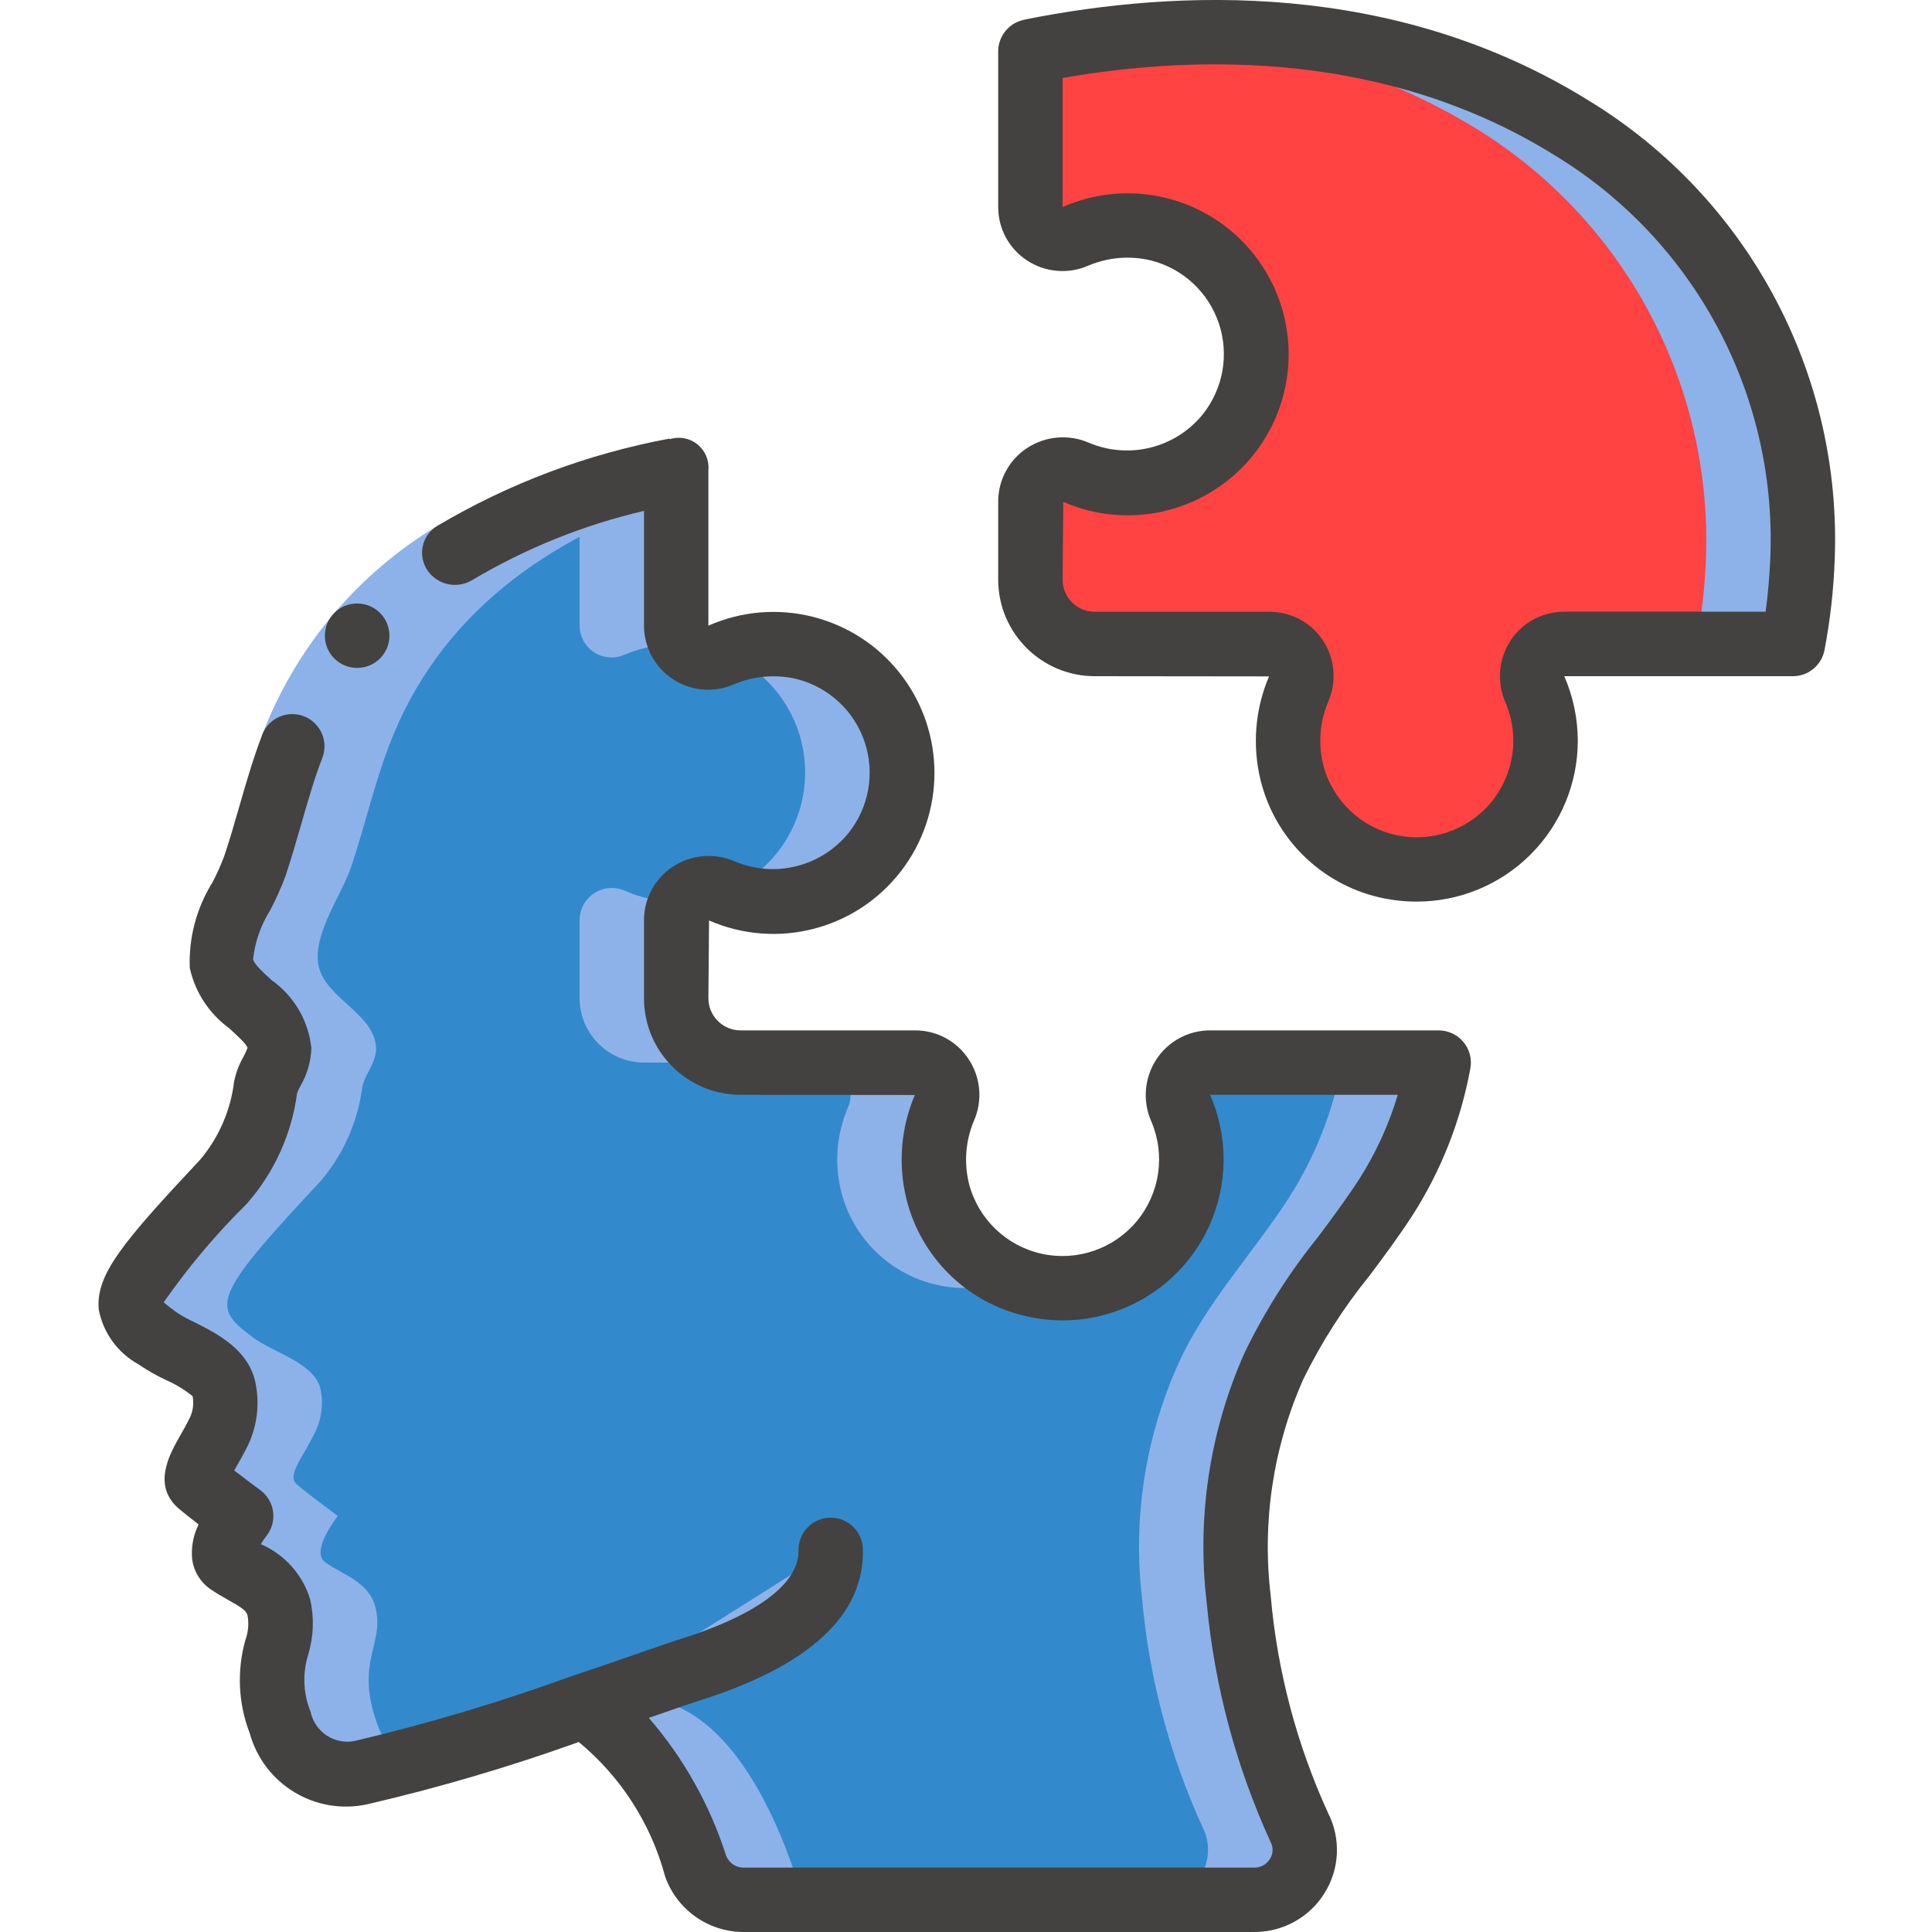
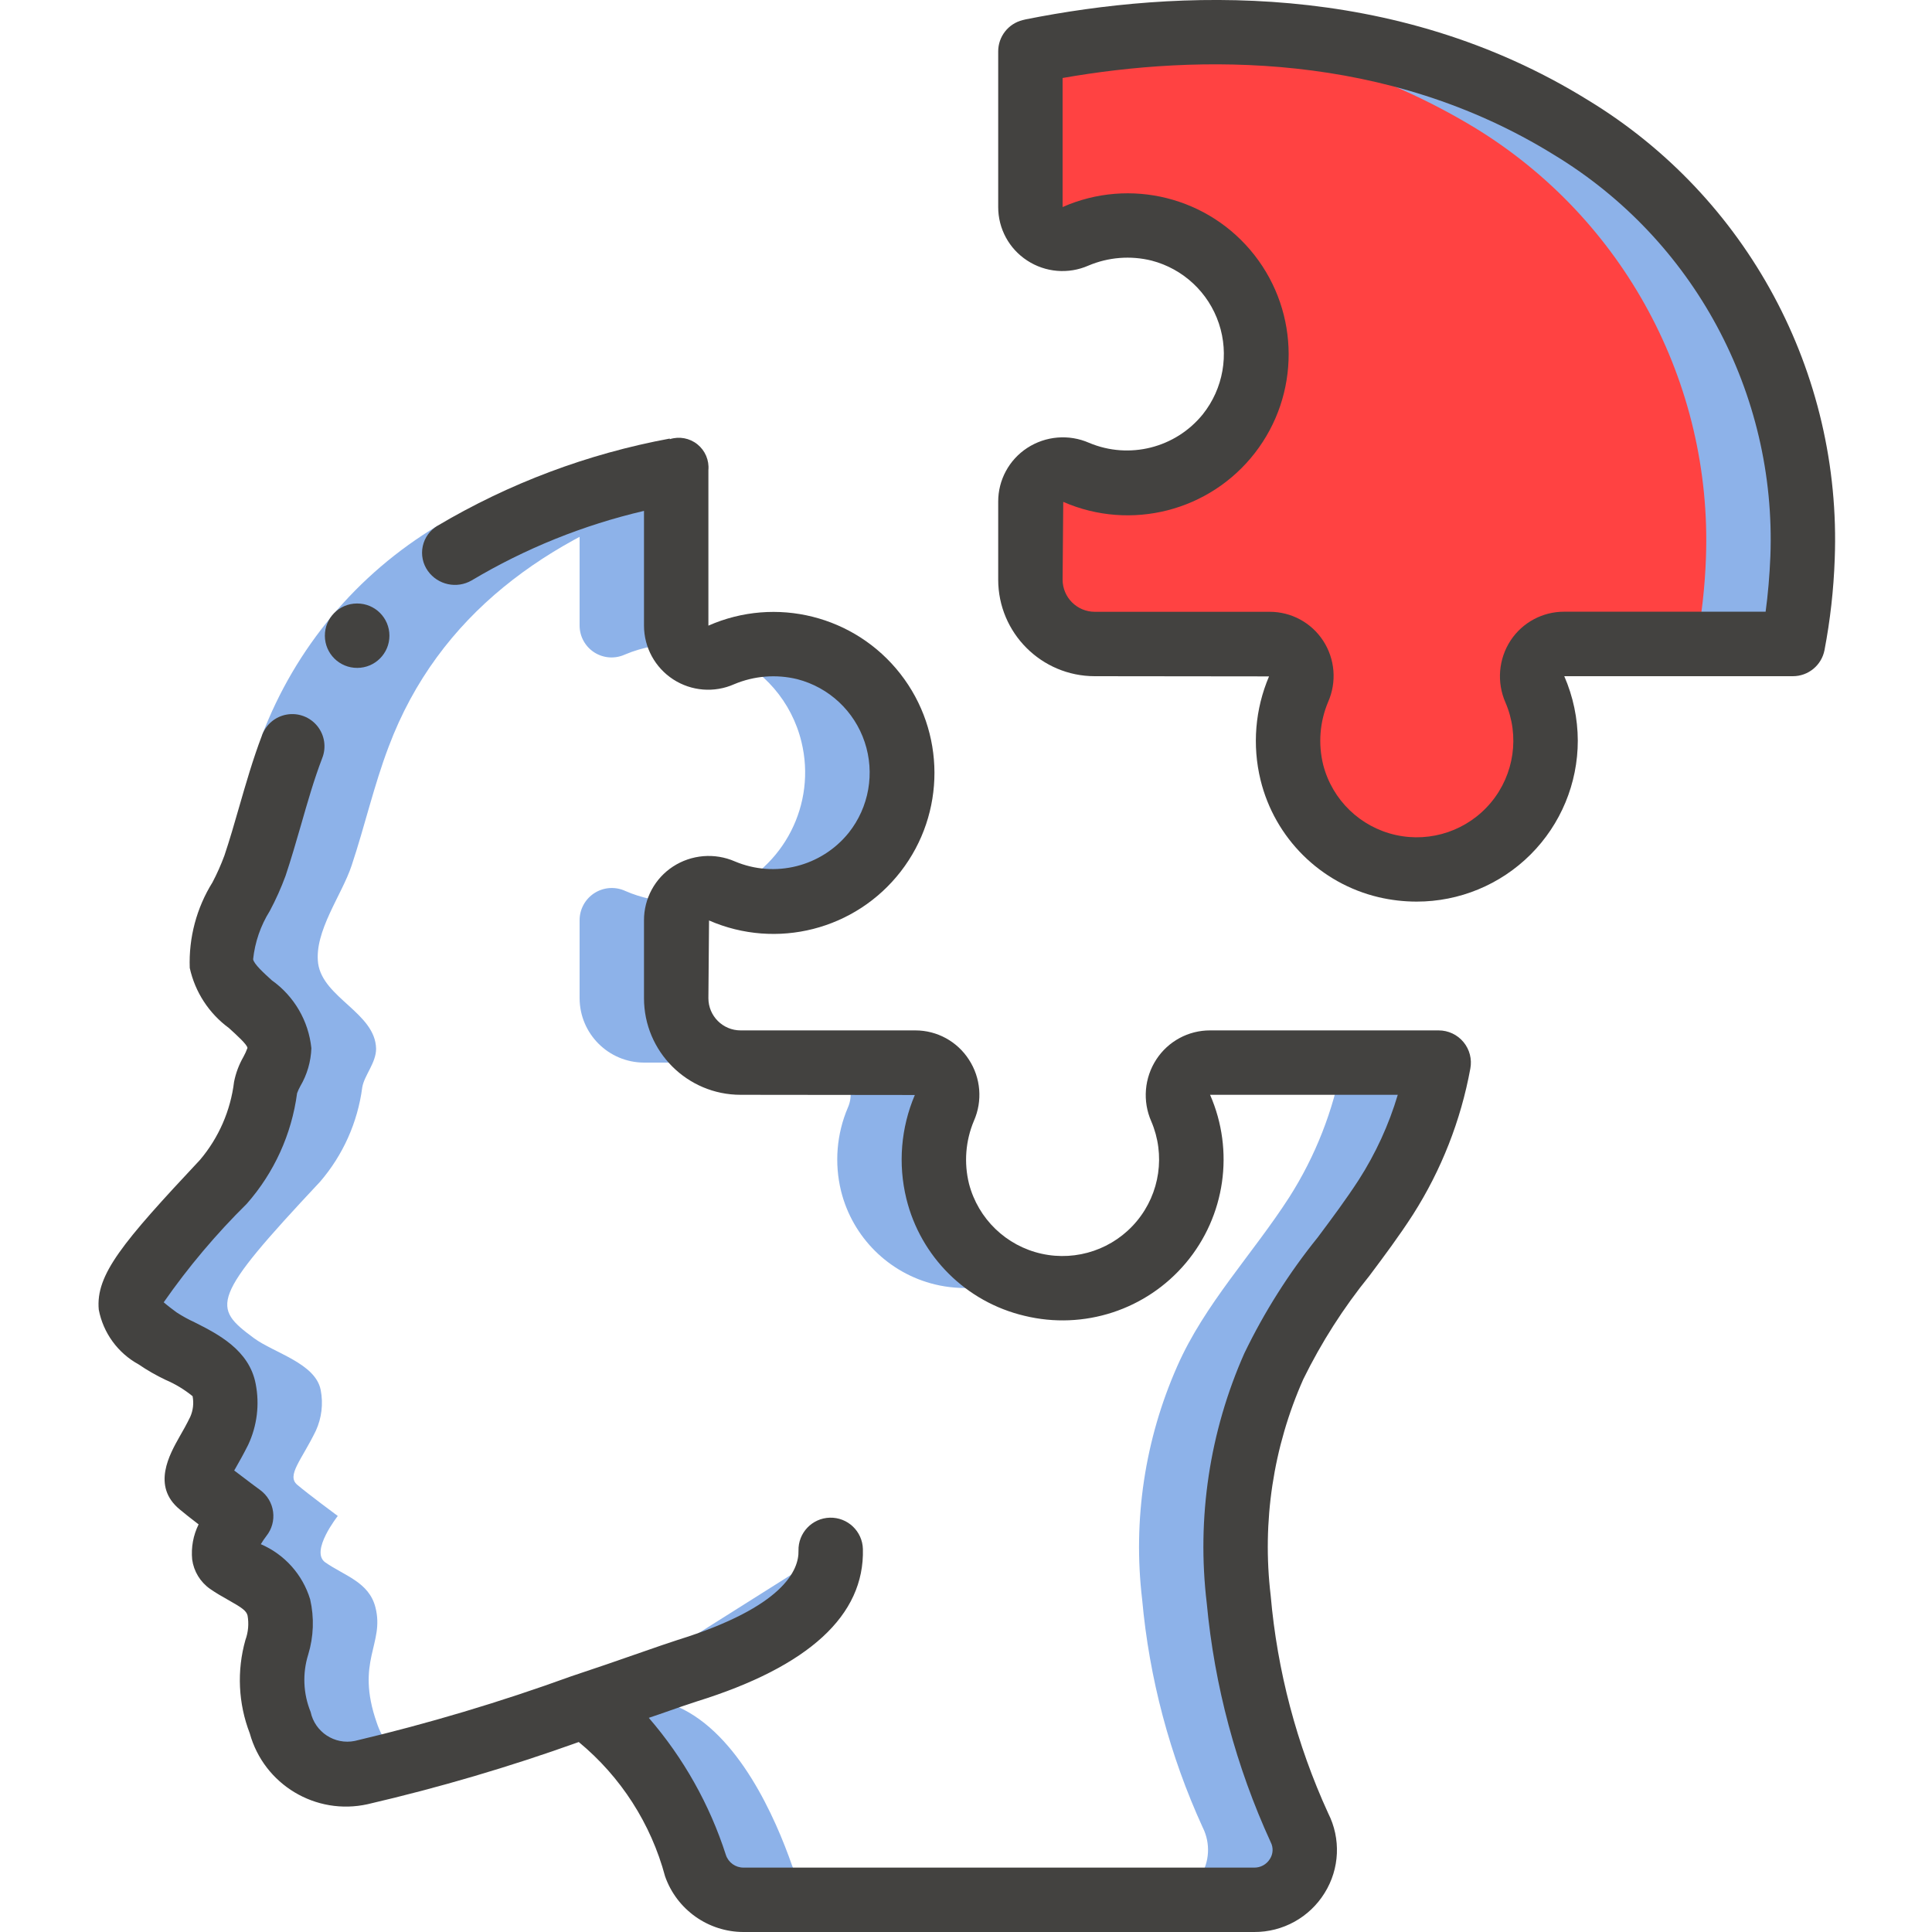
<svg xmlns="http://www.w3.org/2000/svg" width="512" height="512" viewBox="0 0 512 512" fill="none">
  <g clip-path="url(#clip0_3134_445)">
-     <path fill-rule="evenodd" clip-rule="evenodd" d="M337.579 362.07C328.997 381.458 325.785 402.796 328.277 423.851C330.162 444.753 335.587 465.183 344.32 484.267L344.405 484.438C346.413 488.561 346.144 493.429 343.693 497.306C341.242 501.182 336.959 503.513 332.373 503.467H197.035C191.301 503.473 186.195 499.84 184.32 494.422C179.883 481.707 170.155 459.52 154.112 452.352C134.994 459.235 115.508 465.046 95.744 469.76C86.188 471.837 76.696 465.999 74.24 456.534C68.523 440.15 76.373 435.712 73.899 425.984C72.192 419.243 65.707 417.622 60.587 414.038C56.491 411.136 63.915 401.75 63.915 401.75C63.915 401.75 56.064 395.947 53.163 393.472C50.261 390.998 54.357 386.902 58.112 379.136C59.647 375.773 60.094 372.014 59.392 368.384C58.027 361.302 47.104 358.571 41.728 354.646C30.549 346.368 29.952 344.406 59.221 313.174C65.305 306.107 69.19 297.416 70.4 288.171C70.912 285.014 74.069 281.686 74.069 277.931C73.899 268.459 59.989 264.448 58.709 255.318C57.6 246.87 65.024 237.142 67.584 229.376C71.083 218.88 73.472 208.214 77.397 197.888C93.952 153.856 135.168 133.547 179.2 124.587V165.803C179.212 168.67 180.675 171.337 183.087 172.888C185.499 174.438 188.533 174.662 191.147 173.483C198.126 170.512 205.881 169.884 213.248 171.691C225.497 174.734 235.036 184.339 237.995 196.608C240.491 206.804 238.166 217.582 231.688 225.842C225.21 234.102 215.297 238.928 204.8 238.934C200.16 238.932 195.57 237.973 191.317 236.118C188.671 234.893 185.584 235.104 183.129 236.677C180.674 238.25 179.193 240.968 179.2 243.883V264.534C179.228 273.948 186.853 281.572 196.267 281.6H242.603C245.47 281.612 248.137 283.076 249.687 285.488C251.238 287.9 251.462 290.933 250.283 293.547C247.312 300.527 246.683 308.281 248.491 315.648C251.534 327.897 261.138 337.436 273.408 340.395C283.604 342.891 294.382 340.566 302.641 334.088C310.901 327.61 315.728 317.697 315.733 307.2C315.732 302.56 314.773 297.97 312.917 293.718C311.693 291.072 311.904 287.984 313.477 285.529C315.05 283.075 317.767 281.593 320.683 281.6H381.269C378.953 294.283 374.201 306.396 367.275 317.27C357.547 332.374 344.832 345.6 337.579 362.07Z" fill="#328ACD" />
    <path fill-rule="evenodd" clip-rule="evenodd" d="M220.16 410.709C220.672 430.421 191.232 439.893 182.187 442.709C178.432 443.904 167.424 447.829 154.112 452.352" fill="#8DB2E9" />
    <path fill-rule="evenodd" clip-rule="evenodd" d="M170.667 281.6H196.267C186.853 281.572 179.229 273.948 179.201 264.534V243.883C179.204 242.061 179.804 240.29 180.907 238.84C180.344 238.84 179.781 238.934 179.201 238.934C174.561 238.932 169.971 237.974 165.718 236.118C163.072 234.893 159.984 235.104 157.53 236.677C155.075 238.25 153.593 240.968 153.601 243.883V264.534C153.629 273.948 161.253 281.572 170.667 281.6Z" fill="#8DB2E9" />
    <path fill-rule="evenodd" clip-rule="evenodd" d="M224.683 293.547C221.712 300.527 221.084 308.281 222.891 315.648C225.934 327.897 235.539 337.436 247.808 340.395C254.751 342.053 262.037 341.519 268.664 338.867C258.613 334.799 251.115 326.168 248.491 315.648C246.684 308.281 247.312 300.527 250.283 293.547C251.462 290.933 251.238 287.9 249.688 285.488C248.137 283.075 245.471 281.612 242.603 281.6H217.003C219.871 281.612 222.537 283.075 224.088 285.488C225.638 287.9 225.862 290.933 224.683 293.547Z" fill="#8DB2E9" />
    <path fill-rule="evenodd" clip-rule="evenodd" d="M212.395 196.608C216.409 213.064 207.771 229.978 192.086 236.373C196.118 238.042 200.437 238.912 204.801 238.933C215.298 238.928 225.211 234.101 231.689 225.841C238.167 217.582 240.492 206.804 237.995 196.608C235.036 184.338 225.498 174.734 213.249 171.691C206.238 169.992 198.874 170.498 192.163 173.141C202.294 177.246 209.826 185.983 212.395 196.608Z" fill="#8DB2E9" />
    <path fill-rule="evenodd" clip-rule="evenodd" d="M153.601 131.345V165.803C153.613 168.67 155.076 171.337 157.488 172.888C159.9 174.438 162.933 174.662 165.547 173.483C170.396 171.431 175.649 170.509 180.907 170.786C179.806 169.358 179.207 167.606 179.201 165.803V124.587C170.541 126.331 161.992 128.587 153.601 131.345Z" fill="#8DB2E9" />
    <path fill-rule="evenodd" clip-rule="evenodd" d="M367.275 317.269C374.201 306.396 378.954 294.282 381.27 281.6H355.67C353.354 294.282 348.601 306.396 341.675 317.269C331.947 332.373 319.232 345.6 311.979 362.069C303.398 381.457 300.185 402.796 302.678 423.851C304.563 444.753 309.988 465.183 318.72 484.267L318.806 484.437C320.814 488.561 320.544 493.429 318.093 497.305C315.642 501.182 311.359 503.513 306.774 503.467H332.374C336.959 503.513 341.242 501.182 343.693 497.305C346.144 493.429 346.414 488.561 344.406 484.437L344.32 484.267C335.588 465.183 330.163 444.753 328.278 423.851C325.785 402.796 328.998 381.457 337.579 362.069C344.832 345.6 357.547 332.373 367.275 317.269Z" fill="#8DB2E9" />
    <path fill-rule="evenodd" clip-rule="evenodd" d="M128.512 452.352C113.724 457.472 96.085 463.206 81.732 466.995C85.785 469.895 90.893 470.903 95.744 469.76C109.685 466.588 123.451 462.691 136.986 458.086C134.468 455.757 131.611 453.824 128.512 452.352Z" fill="#8DB2E9" />
    <path fill-rule="evenodd" clip-rule="evenodd" d="M477.696 147.797C477.425 155.474 476.569 163.12 475.136 170.667H414.549C411.634 170.659 408.916 172.141 407.343 174.596C405.77 177.05 405.559 180.138 406.784 182.784C408.64 187.037 409.598 191.627 409.6 196.267C409.594 206.764 404.768 216.677 396.508 223.155C388.248 229.633 377.47 231.958 367.274 229.461C355.005 226.503 345.4 216.964 342.357 204.715C340.55 197.347 341.179 189.593 344.149 182.613C345.329 179.999 345.105 176.966 343.554 174.554C342.003 172.142 339.337 170.679 336.469 170.667H290.133C280.719 170.638 273.095 163.014 273.066 153.6V132.949C273.059 130.034 274.541 127.317 276.996 125.744C279.45 124.17 282.538 123.959 285.184 125.184C289.437 127.04 294.026 127.998 298.666 128C309.164 127.995 319.077 123.168 325.555 114.908C332.033 106.648 334.358 95.871 331.861 85.675C328.902 73.405 319.363 63.8 307.114 60.757C299.747 58.95 291.993 59.579 285.013 62.549C282.399 63.729 279.366 63.505 276.954 61.954C274.542 60.403 273.079 57.737 273.066 54.869V13.653L274.09 13.397C322.474 3.755 373.76 7.424 416.341 33.792C455.91 57.897 479.372 101.495 477.696 147.797Z" fill="#FF4242" />
    <path fill-rule="evenodd" clip-rule="evenodd" d="M285.013 62.549C285.338 62.404 285.696 62.336 286.029 62.199C284.562 61.606 283.053 61.124 281.515 60.757C279.301 60.243 277.044 59.94 274.773 59.852C277.149 63.017 281.388 64.133 285.013 62.549Z" fill="#328ACD" />
    <path fill-rule="evenodd" clip-rule="evenodd" d="M285.184 125.185C281.503 123.548 277.18 124.674 274.765 127.898C278.607 127.715 282.39 126.878 285.952 125.424C285.704 125.33 285.423 125.287 285.184 125.185Z" fill="#328ACD" />
-     <path fill-rule="evenodd" clip-rule="evenodd" d="M414.549 170.667L388.949 170.667C386.034 170.66 383.317 172.141 381.744 174.596C380.171 177.051 379.96 180.139 381.184 182.784C383.04 187.037 383.999 191.627 384 196.267C383.988 210.219 375.486 222.758 362.53 227.934C364.07 228.565 365.656 229.075 367.275 229.462C377.471 231.958 388.248 229.633 396.508 223.155C404.768 216.677 409.595 206.764 409.6 196.267C409.599 191.627 408.64 187.037 406.784 182.784C405.56 180.139 405.771 177.051 407.344 174.596C408.917 172.141 411.634 170.66 414.549 170.667Z" fill="#FF4242" />
+     <path fill-rule="evenodd" clip-rule="evenodd" d="M414.549 170.667L388.949 170.667C386.034 170.66 383.317 172.141 381.744 174.596C380.171 177.051 379.96 180.139 381.184 182.784C383.04 187.037 383.999 191.627 384 196.267C383.988 210.219 375.486 222.758 362.53 227.934C364.07 228.565 365.656 229.075 367.275 229.462C404.768 216.677 409.595 206.764 409.6 196.267C409.599 191.627 408.64 187.037 406.784 182.784C405.56 180.139 405.771 177.051 407.344 174.596C408.917 172.141 411.634 170.66 414.549 170.667Z" fill="#FF4242" />
    <path fill-rule="evenodd" clip-rule="evenodd" d="M416.341 33.792C383.893 14.574 346.283 5.892 308.693 8.943C337.69 10.235 365.9 18.779 390.741 33.792C430.31 57.898 453.773 101.495 452.096 147.798C451.825 155.475 450.969 163.12 449.536 170.667H475.136C476.569 163.12 477.425 155.475 477.696 147.798C479.373 101.495 455.91 57.898 416.341 33.792Z" fill="#8DB2E9" />
    <path fill-rule="evenodd" clip-rule="evenodd" d="M216.917 236.117C213.238 234.481 208.915 235.611 206.507 238.839C210.346 238.651 214.125 237.814 217.685 236.365C217.438 236.262 217.156 236.22 216.917 236.117Z" fill="#8DB2E9" />
-     <path fill-rule="evenodd" clip-rule="evenodd" d="M207.573 170.812C207.223 170.812 206.882 170.812 206.532 170.812C208.902 173.986 213.154 175.095 216.772 173.482C217.105 173.337 217.48 173.286 217.813 173.15C216.337 172.555 214.82 172.067 213.274 171.69C211.399 171.25 209.493 170.956 207.573 170.812Z" fill="#8DB2E9" />
    <path fill-rule="evenodd" clip-rule="evenodd" d="M184.32 494.421C186.195 499.84 191.301 503.472 197.034 503.467H222.634C216.901 503.472 211.795 499.84 209.92 494.421C205.482 481.707 195.754 459.52 179.712 452.352C174.285 454.221 168.465 456.149 162.568 458.069C172.596 468.292 180.052 480.752 184.32 494.421Z" fill="#8DB2E9" />
    <path fill-rule="evenodd" clip-rule="evenodd" d="M59.221 313.173C29.952 344.405 30.549 346.368 41.728 354.645C47.104 358.571 58.027 361.301 59.392 368.384C60.094 372.014 59.647 375.773 58.112 379.136C54.357 386.901 50.261 391.083 53.163 393.472C56.064 395.861 63.915 401.749 63.915 401.749C63.915 401.749 56.491 411.136 60.587 414.037C65.707 417.621 72.192 419.243 73.899 425.984C76.373 435.712 68.523 440.149 74.24 456.533C75.891 461.881 79.694 466.299 84.736 468.728C85.741 469.169 86.787 469.509 87.859 469.743C87.953 469.743 88.038 469.803 88.132 469.82C89.156 470.014 90.196 470.117 91.238 470.127C91.443 470.127 91.622 470.178 91.819 470.127C93.132 470.119 94.441 469.979 95.727 469.709C98.193 469.214 100.949 468.557 103.816 467.84L106.018 467.277L107.341 466.918C103.833 464.31 101.214 460.684 99.84 456.533C94.123 440.149 101.973 435.712 99.499 425.984C97.792 419.243 91.307 417.621 86.187 414.037C82.091 411.136 89.515 401.749 89.515 401.749C89.515 401.749 81.664 395.947 78.763 393.472C75.861 390.997 79.957 386.901 83.712 379.136C85.247 375.773 85.694 372.014 84.992 368.384C83.627 361.301 72.704 358.571 67.328 354.645C56.149 346.368 55.552 344.405 84.821 313.173C90.904 306.107 94.79 297.416 96 288.171C96.512 285.013 99.669 281.685 99.669 277.931C99.499 268.459 85.589 264.448 84.309 255.317C83.2 246.869 90.624 237.141 93.184 229.376C96.683 218.88 99.072 208.213 102.997 197.888C116.275 162.577 145.459 142.609 179.2 131.439V124.612C175.198 125.466 171.23 126.37 167.296 127.386L165.538 127.838C126.848 138.078 92.22 158.481 77.397 197.914C73.472 208.239 71.083 218.906 67.584 229.402C65.024 237.167 57.6 246.895 58.709 255.343C59.989 264.474 73.899 268.484 74.069 277.956C74.069 281.711 70.912 285.039 70.4 288.196C69.185 297.433 65.3 306.114 59.221 313.173Z" fill="#8DB2E9" />
    <path fill-rule="evenodd" clip-rule="evenodd" d="M115.968 139.324L124.988 153.831C106.852 164.604 92.894 181.197 85.385 200.909L69.41 194.936C78.24 171.694 94.641 152.104 115.968 139.324Z" fill="#8DB2E9" />
    <path fill-rule="evenodd" clip-rule="evenodd" d="M94.669 176.998C89.956 177.022 86.116 173.22 86.093 168.508C86.069 163.795 89.871 159.955 94.584 159.932H94.669C99.382 159.932 103.202 163.752 103.202 168.465C103.202 173.178 99.382 176.998 94.669 176.998Z" fill="#434240" />
    <path fill-rule="evenodd" clip-rule="evenodd" d="M66.193 459.358C69.947 472.932 83.677 481.185 97.425 478.132C116.38 473.731 135.063 468.229 153.378 461.654C164.524 470.854 172.521 483.302 176.256 497.263C179.359 506.083 187.685 511.988 197.035 512.001H332.373C339.976 512.042 347.051 508.119 351.044 501.65C355.035 495.253 355.388 487.235 351.974 480.513C343.633 462.295 338.481 442.78 336.742 422.819C334.421 403.286 337.407 383.488 345.386 365.509C350.172 355.752 356.043 346.566 362.888 338.125C366.78 332.928 370.799 327.552 374.468 321.852C381.972 310.069 387.127 296.945 389.649 283.205C390.127 280.706 389.466 278.125 387.845 276.164C386.224 274.203 383.813 273.068 381.269 273.067H320.682C314.944 273.052 309.587 275.942 306.449 280.747C303.25 285.642 302.743 291.823 305.101 297.174C308.884 306 307.41 316.202 301.281 323.596C295.153 330.99 285.402 334.332 276.027 332.252C266.651 330.172 259.229 323.02 256.802 313.729C255.421 308.168 255.876 302.309 258.099 297.029C260.428 291.748 259.93 285.649 256.776 280.815C253.676 275.992 248.337 273.073 242.603 273.067H196.266C191.554 273.067 187.733 269.247 187.733 264.534L187.904 243.934C205.807 251.75 226.731 246.409 238.698 230.969C250.664 215.529 250.617 193.934 238.583 178.547C226.549 163.159 205.602 157.91 187.733 165.803V124.587C187.967 121.96 186.87 119.391 184.811 117.742C182.753 116.094 180.006 115.585 177.493 116.387V116.224C155.782 120.241 134.951 128.061 115.959 139.324C113.944 140.503 112.519 142.475 112.032 144.758C111.545 147.041 112.041 149.424 113.399 151.322C116.047 155.015 121.066 156.093 124.996 153.814C139.179 145.356 154.585 139.142 170.666 135.39V165.803C170.672 171.553 173.583 176.91 178.405 180.043C183.226 183.175 189.304 183.658 194.56 181.325C199.856 179.094 205.729 178.627 211.311 179.994C219.693 182.173 226.406 188.442 229.151 196.657C231.896 204.872 230.302 213.917 224.913 220.698C217.675 229.671 205.369 232.766 194.748 228.284C189.399 225.951 183.235 226.464 178.346 229.65C173.542 232.788 170.651 238.144 170.666 243.883V264.534C170.666 278.672 182.128 290.134 196.266 290.134L242.44 290.185C238.749 298.853 237.958 308.483 240.188 317.637C243.953 333.048 256.041 345.047 271.479 348.698C287.244 352.547 303.828 347.12 314.267 334.695C324.705 322.27 327.192 304.999 320.682 290.134H370.423C368.054 298.087 364.578 305.668 360.098 312.653C356.779 317.773 353.109 322.706 349.226 327.902C341.587 337.364 335.059 347.672 329.77 358.622C320.549 379.408 317.106 402.296 319.804 424.875C321.852 446.793 327.584 468.208 336.759 488.218C337.487 489.627 337.402 491.318 336.537 492.647C335.651 494.091 334.068 494.961 332.373 494.934H197.035C194.926 494.945 193.049 493.604 192.375 491.606C188.075 478.236 181.124 465.869 171.938 455.245L174.455 454.392C179.285 452.685 182.929 451.448 184.695 450.885C214.34 441.66 229.137 428.075 228.676 410.514C228.554 405.801 224.634 402.08 219.921 402.202C215.208 402.325 211.487 406.244 211.609 410.957C211.737 416.026 207.769 425.822 179.584 434.603C177.655 435.209 173.867 436.523 168.84 438.273C163.993 439.979 157.952 442.053 151.347 444.246C132.591 451.057 113.456 456.772 94.037 461.364C88.686 462.453 83.457 459.025 82.321 453.684C80.35 448.852 80.121 443.485 81.672 438.503C83.125 433.746 83.304 428.691 82.193 423.843C80.203 417.281 75.419 411.932 69.12 409.225C69.571 408.468 70.067 407.739 70.605 407.04C72.044 405.232 72.682 402.914 72.371 400.623C72.061 398.325 70.829 396.251 68.958 394.881C68.958 394.881 65.254 392.158 62.063 389.692C62.157 389.522 62.259 389.359 62.361 389.189C63.403 387.371 64.589 385.255 65.775 382.883C68.128 377.856 68.825 372.211 67.763 366.763C66.056 357.718 57.66 353.494 51.55 350.413C49.904 349.657 48.315 348.781 46.797 347.794C46.054 347.247 44.382 346.002 43.383 345.123C49.911 335.766 57.28 327.025 65.399 319.011C72.645 310.784 77.284 300.591 78.728 289.724C78.96 289.079 79.246 288.453 79.582 287.855C81.383 284.796 82.392 281.335 82.517 277.786C81.776 270.552 77.951 263.99 72.021 259.781C70.016 257.955 67.26 255.463 67.08 254.208C67.561 249.661 69.073 245.283 71.501 241.408C73.103 238.407 74.497 235.3 75.673 232.107C77.167 227.636 78.464 223.139 79.769 218.633C81.536 212.48 83.183 206.686 85.376 200.952C86.525 198.088 86.039 194.827 84.105 192.424C82.17 190.02 79.088 188.847 76.045 189.358C73.002 189.868 70.472 191.981 69.427 194.885C67.004 201.259 65.16 207.685 63.36 213.914C62.131 218.181 60.911 222.447 59.477 226.714C58.58 229.147 57.526 231.518 56.32 233.814C52.089 240.608 49.988 248.514 50.287 256.512C51.693 262.906 55.382 268.568 60.663 272.436C62.72 274.304 65.544 276.856 65.579 277.726C65.283 278.541 64.923 279.332 64.503 280.09C63.326 282.143 62.49 284.374 62.029 286.695C61.105 294.311 57.976 301.492 53.026 307.354C32.461 329.293 25.335 337.793 26.172 347.068C27.35 353.236 31.221 358.556 36.727 361.575C39.008 363.133 41.407 364.508 43.904 365.688C46.472 366.787 48.873 368.241 51.038 370.006C51.394 371.846 51.18 373.752 50.423 375.467C49.45 377.481 48.444 379.247 47.565 380.766C45.005 385.332 40.106 393.822 47.624 400.009C48.785 400.999 50.705 402.501 52.633 403.977C51.21 406.858 50.619 410.08 50.927 413.278C51.352 416.421 53.068 419.245 55.663 421.069C57.224 422.162 58.871 423.1 60.527 424.03C64.171 426.078 65.28 426.872 65.604 428.126C65.991 430.306 65.794 432.55 65.032 434.629C62.732 442.78 63.139 451.458 66.193 459.358Z" fill="#434240" />
    <path d="M483.507 172.314C485.028 164.348 485.936 156.278 486.221 148.173C488.116 98.763 463.088 52.205 420.83 26.53C369.237 -5.41 311.646 -2.79 271.881 5.12L271.027 5.325C267.198 6.267 264.514 9.71 264.533 13.653V54.87C264.524 60.591 267.416 65.927 272.213 69.043C277.042 72.206 283.142 72.713 288.427 70.392C293.719 68.148 299.597 67.681 305.178 69.061C313.56 71.239 320.273 77.509 323.018 85.724C325.763 93.938 324.168 102.984 318.78 109.764C311.538 118.732 299.237 121.826 288.614 117.351C283.267 115.012 277.101 115.526 272.213 118.716C267.408 121.854 264.518 127.211 264.533 132.95V153.6C264.533 167.739 275.995 179.2 290.133 179.2L336.307 179.251C332.615 187.917 331.825 197.543 334.054 206.695C337.819 222.105 349.902 234.105 365.338 237.764C368.641 238.539 372.022 238.931 375.415 238.934C386.74 238.947 397.606 234.458 405.618 226.455C413.631 218.452 418.133 207.592 418.133 196.267C418.113 190.393 416.894 184.586 414.549 179.2H475.136C479.213 179.199 482.72 176.314 483.507 172.314ZM469.171 147.396C468.949 152.696 468.523 157.56 467.908 162.108H414.549C408.819 162.083 403.464 164.957 400.316 169.745C397.117 174.644 396.61 180.826 398.967 186.18C402.764 195.011 401.295 205.224 395.162 212.626C389.029 220.027 379.267 223.37 369.885 221.281C360.503 219.191 353.081 212.023 350.669 202.718C349.288 197.157 349.743 191.299 351.966 186.018C354.297 180.739 353.803 174.64 350.652 169.805C347.53 165.009 342.192 162.121 336.469 162.134H290.133C285.42 162.134 281.6 158.313 281.6 153.6L281.771 133.001C299.674 140.816 320.598 135.475 332.564 120.035C344.531 104.595 344.484 83.001 332.45 67.613C320.416 52.225 299.469 46.976 281.6 54.87V20.668C317.525 14.379 367.445 13.551 411.861 41.054C448.851 63.471 470.787 104.174 469.171 147.396Z" fill="#434240" />
  </g>
  <defs>
    <clipPath id="clip0_3134_445">
      <rect width="512" height="512" fill="white" />
    </clipPath>
  </defs>
</svg>